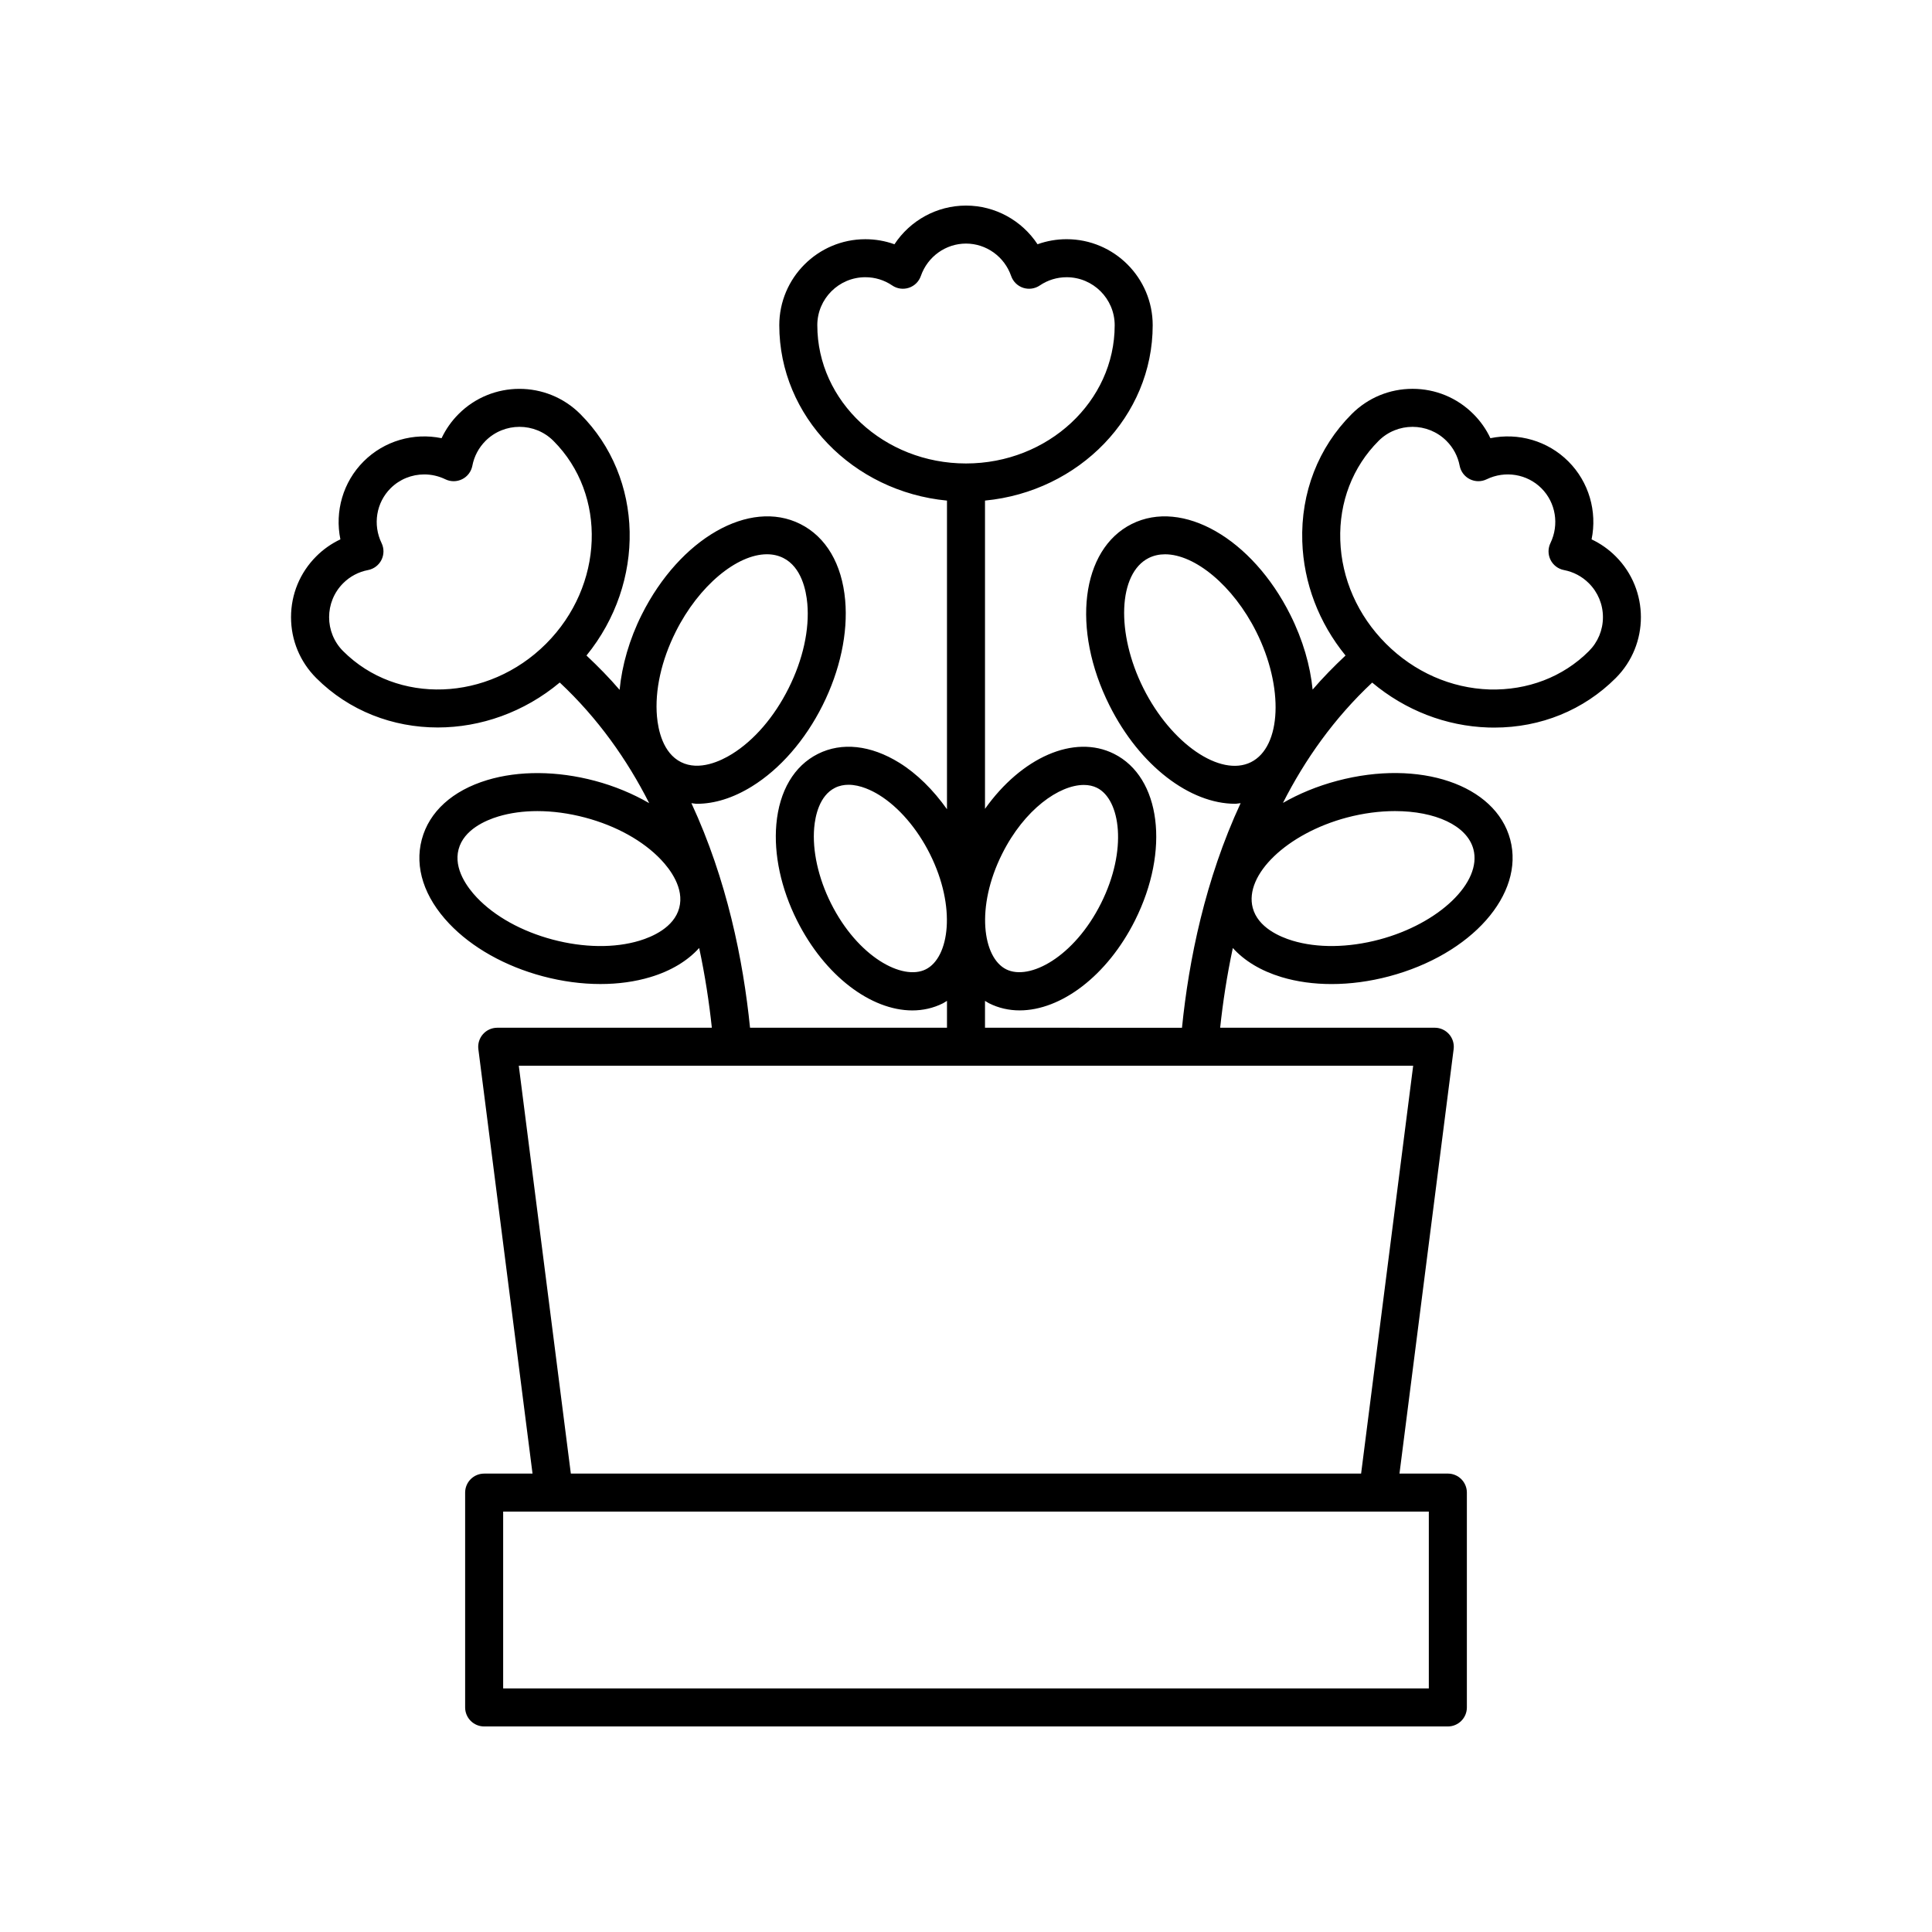
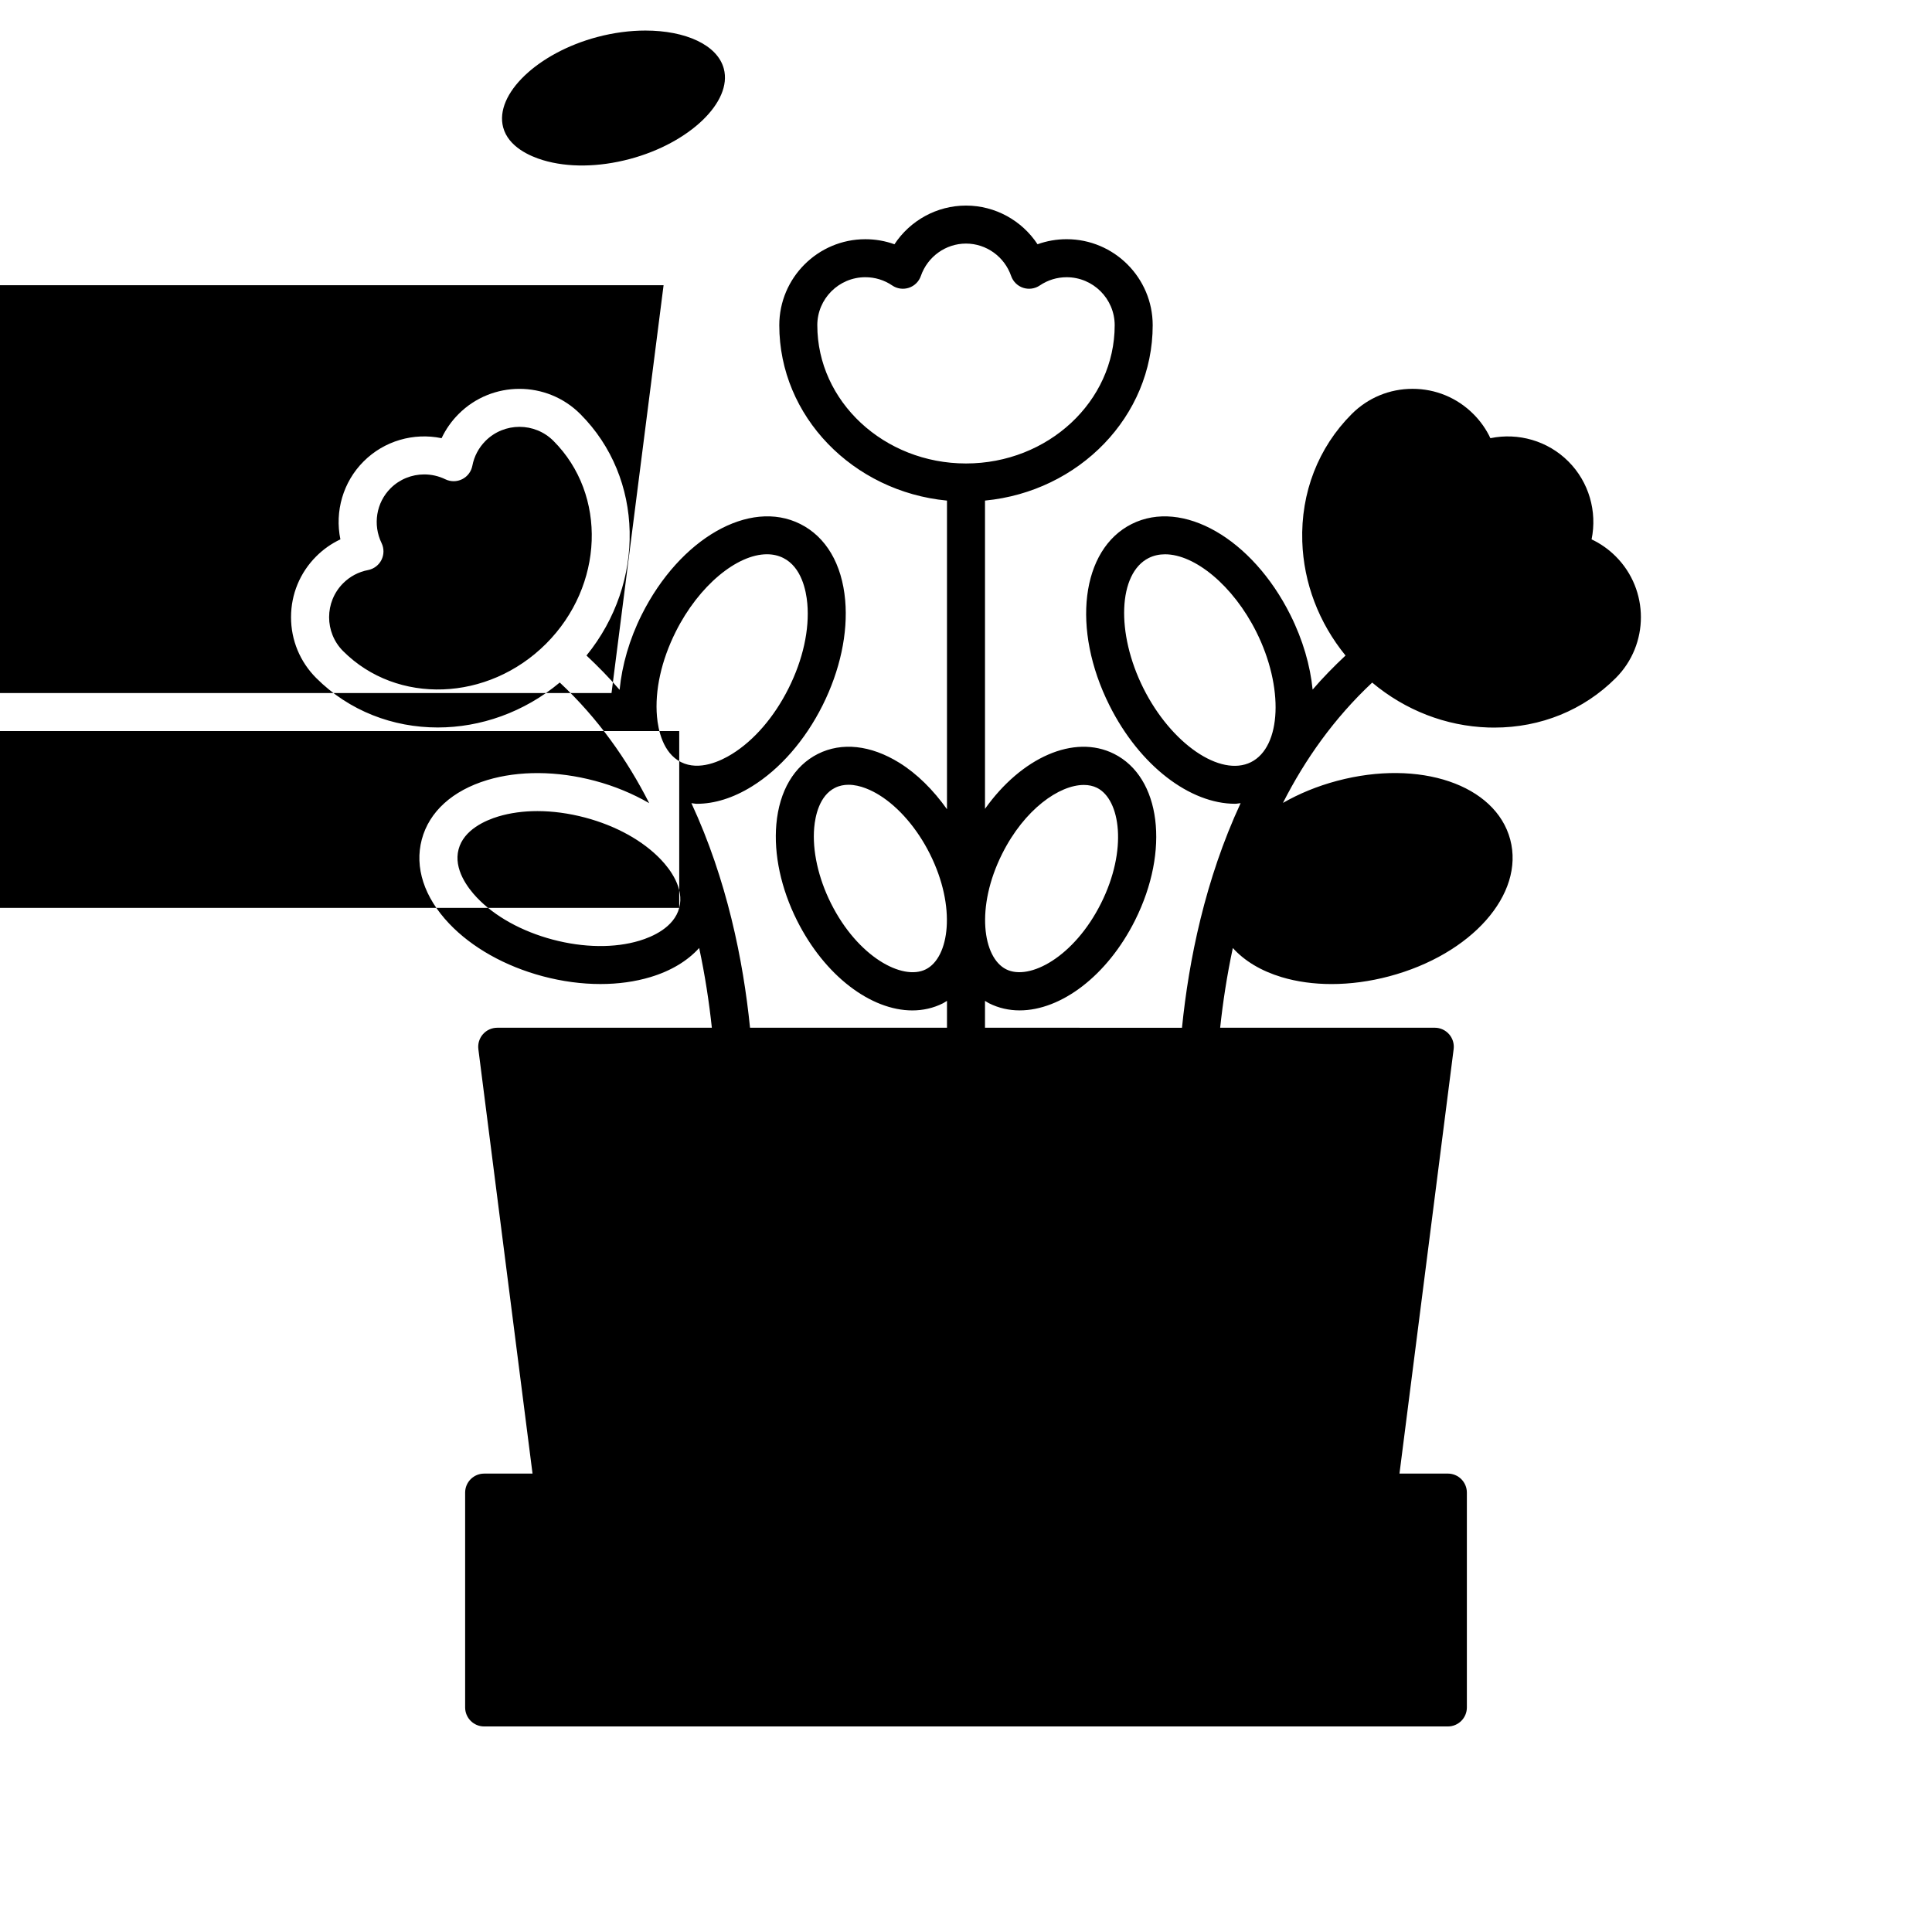
<svg xmlns="http://www.w3.org/2000/svg" fill="#000000" width="800px" height="800px" version="1.1" viewBox="144 144 512 512">
-   <path d="m507.64 324.89c8.762 7.344 19.531 11.543 30.785 11.906 0.531 0.016 1.059 0.023 1.59 0.023 12.301 0 23.676-4.629 32.172-13.129 8.891-8.891 8.891-23.352 0-32.242-1.879-1.883-4.043-3.398-6.402-4.512 1.52-7.387-0.684-15.191-6.156-20.656-5.465-5.473-13.273-7.676-20.66-6.156-1.105-2.363-2.629-4.527-4.508-6.402-4.305-4.309-10.031-6.68-16.121-6.68s-11.816 2.371-16.121 6.68c-8.867 8.867-13.52 20.855-13.102 33.762 0.355 11.023 4.398 21.57 11.461 30.234-3.09 2.906-6.031 5.898-8.719 9.031-0.633-6.34-2.559-13.125-5.914-19.824-10.125-20.219-28.582-30.793-42.031-24.059-13.438 6.731-16.031 27.844-5.902 48.062 8.062 16.102 21.41 26.082 33.305 26.082 0.496 0 0.969-0.129 1.461-0.164-9.402 20.277-13.727 41.57-15.539 59.52l-52.203-0.004v-7.125c0.363 0.215 0.707 0.457 1.086 0.648 2.543 1.273 5.277 1.879 8.098 1.879 10.941 0 23.191-9.125 30.574-23.859 9.277-18.535 6.84-37.918-5.559-44.129-10.613-5.32-24.57 1.02-34.199 14.574v-81.691c24.926-2.391 44.441-22.32 44.441-46.469 0-12.57-10.23-22.801-22.805-22.801-2.656 0-5.258 0.457-7.715 1.34-4.144-6.293-11.219-10.25-18.957-10.25s-14.812 3.957-18.961 10.254c-2.457-0.887-5.059-1.34-7.715-1.34-12.574 0-22.805 10.23-22.805 22.801 0 24.148 19.52 44.078 44.441 46.469v81.789c-3.641-5.121-7.949-9.414-12.652-12.324-7.57-4.68-15.219-5.512-21.543-2.344-6.32 3.168-10.238 9.793-11.027 18.656-0.703 7.977 1.234 17.02 5.465 25.473 7.379 14.734 19.633 23.859 30.574 23.859 2.82 0 5.555-0.609 8.098-1.879 0.379-0.199 0.723-0.441 1.086-0.656v7.125h-52.195c-1.812-17.945-6.133-39.238-15.535-59.512 0.492 0.035 0.965 0.164 1.461 0.164 4.66 0 9.629-1.543 14.566-4.602 7.449-4.602 14.102-12.234 18.734-21.484 4.629-9.254 6.762-19.152 5.988-27.871-0.852-9.609-5.078-16.781-11.902-20.195-13.43-6.738-31.902 3.836-42.027 24.059-3.266 6.527-5.215 13.363-5.852 19.895-2.699-3.156-5.664-6.172-8.777-9.098 15.707-19.301 15.352-47.004-1.645-64-8.887-8.891-23.359-8.895-32.246 0.004-1.879 1.879-3.394 4.043-4.508 6.402-7.406-1.523-15.191 0.688-20.66 6.156-5.473 5.465-7.676 13.27-6.156 20.656-2.363 1.113-4.527 2.629-6.406 4.508-4.305 4.309-6.676 10.031-6.676 16.121s2.371 11.812 6.676 16.121c8.762 8.762 20.367 13.102 32.203 13.102 11.34 0 22.879-4.008 32.336-11.914 10.121 9.473 17.855 20.438 23.703 31.969-4.34-2.504-9.199-4.539-14.406-5.922-10.004-2.656-20.117-2.727-28.508-0.199-9.23 2.789-15.395 8.383-17.352 15.75-1.957 7.371 0.613 15.285 7.254 22.289 6.023 6.352 14.844 11.312 24.848 13.969 5.133 1.363 10.297 2.047 15.238 2.047 4.695 0 9.188-0.613 13.266-1.844 5.469-1.648 9.828-4.305 12.906-7.711 1.57 7.348 2.648 14.473 3.356 21.133l-56.875 0.008c-1.445 0-2.824 0.621-3.785 1.711-0.953 1.086-1.398 2.531-1.215 3.965l14.355 112.48h-12.82c-2.785 0-5.039 2.254-5.039 5.039v56.93c0 2.781 2.254 5.039 5.039 5.039h255.39c2.785 0 5.039-2.254 5.039-5.039v-56.934c0-2.781-2.254-5.039-5.039-5.039h-12.82l14.355-112.48c0.184-1.434-0.262-2.879-1.215-3.965-0.961-1.086-2.336-1.711-3.785-1.711l-56.875 0.004c0.707-6.664 1.785-13.789 3.356-21.133 3.078 3.406 7.438 6.059 12.906 7.711 4.078 1.23 8.574 1.844 13.27 1.844 4.941 0 10.105-0.684 15.238-2.047 21.855-5.805 35.957-21.73 32.098-36.258-3.863-14.527-24.004-21.359-45.863-15.551-5.297 1.406-10.125 3.418-14.367 5.852 5.84-11.504 13.559-22.441 23.652-31.891zm-60.617 1.527c-7.344-14.664-6.699-30.48 1.402-34.543 1.328-0.66 2.785-0.98 4.328-0.98 7.898 0 18.035 8.277 24.176 20.543 7.344 14.66 6.699 30.48-1.402 34.539-8.109 4.051-21.156-4.891-28.504-19.559zm-37.441 43.852c5.918-11.824 15.152-18.25 21.648-18.25 1.289 0 2.469 0.254 3.492 0.766 6.199 3.106 8.156 16.438 1.059 30.605-7.09 14.172-18.957 20.594-25.141 17.484-6.199-3.102-8.156-16.434-1.059-30.605zm-20.227 30.609c-6.176 3.113-18.047-3.312-25.141-17.484-3.359-6.703-4.981-14.016-4.441-20.07 0.27-3.043 1.344-8.453 5.504-10.539 1.156-0.582 2.383-0.812 3.598-0.812 3.148 0 6.258 1.562 8.133 2.723 5.164 3.195 10.055 8.875 13.41 15.578 7.102 14.168 5.137 27.5-1.062 30.605zm-28.762-170.69c0-7.016 5.711-12.723 12.727-12.723 2.559 0 5.023 0.754 7.129 2.188 1.289 0.879 2.922 1.105 4.414 0.613 1.492-0.496 2.66-1.652 3.172-3.133 1.785-5.129 6.59-8.582 11.965-8.582 5.371 0 10.18 3.453 11.961 8.586 0.512 1.48 1.684 2.637 3.172 3.133 1.484 0.488 3.125 0.262 4.414-0.613 2.106-1.434 4.57-2.188 7.129-2.188 7.016 0 12.727 5.707 12.727 12.723 0 20.199-17.676 36.633-39.406 36.633-21.723-0.004-39.402-16.438-39.402-36.637zm-37.523 81.242c6.141-12.27 16.281-20.543 24.176-20.543 1.543 0 3 0.316 4.328 0.98 4.828 2.418 6.062 8.602 6.371 12.074 0.609 6.883-1.152 14.863-4.965 22.469-3.809 7.606-9.141 13.793-15.02 17.43-2.957 1.832-8.656 4.551-13.484 2.129-4.828-2.418-6.062-8.602-6.371-12.074-0.609-6.879 1.152-14.859 4.965-22.465zm-88.133 5.133c-4.961-4.961-4.961-13.031 0-17.996 1.805-1.809 4.09-3.016 6.59-3.492 1.539-0.297 2.856-1.289 3.559-2.688 0.703-1.398 0.715-3.047 0.035-4.457-2.371-4.894-1.418-10.73 2.383-14.527 2.41-2.41 5.637-3.676 8.926-3.676 1.895 0 3.809 0.422 5.598 1.293 1.406 0.684 3.059 0.672 4.457-0.031 1.402-0.699 2.394-2.016 2.691-3.559 0.477-2.5 1.688-4.777 3.492-6.59 4.961-4.961 13.039-4.961 17.996 0 14.277 14.281 13.402 38.402-1.957 53.762-15.371 15.367-39.492 16.238-53.77 1.961zm89.066 68.035c-1.383 5.219-7.188 7.684-10.523 8.691-6.602 1.996-14.781 1.891-23.008-0.289-8.223-2.184-15.363-6.148-20.121-11.164-2.394-2.527-6.211-7.551-4.82-12.766 1.383-5.219 7.188-7.684 10.523-8.695 3.152-0.949 6.656-1.426 10.352-1.426 4.059 0 8.348 0.574 12.652 1.715 8.223 2.184 15.363 6.148 20.121 11.164 2.398 2.527 6.211 7.551 4.824 12.77zm198.65 206.85h-245.31v-46.855h245.31zm-17.945-56.93h-209.43l-13.793-108.08h237.02zm-3.769-173.86c4.375-1.16 8.715-1.711 12.746-1.711 10.586 0 19.098 3.769 20.785 10.113 2.328 8.762-9.098 19.723-24.945 23.934-8.211 2.18-16.383 2.289-23.012 0.289-3.336-1.008-9.141-3.473-10.523-8.691-2.32-8.762 9.102-19.723 24.949-23.934zm8.398-99.82c4.961-4.961 13.039-4.961 17.996 0.004 1.805 1.805 3.016 4.082 3.492 6.586 0.297 1.539 1.289 2.856 2.691 3.559 1.398 0.703 3.051 0.715 4.457 0.031 4.898-2.375 10.73-1.41 14.523 2.383 3.797 3.797 4.754 9.633 2.383 14.527-0.68 1.41-0.668 3.059 0.035 4.457 0.703 1.398 2.016 2.394 3.559 2.688 2.5 0.477 4.781 1.684 6.59 3.492 2.402 2.402 3.731 5.598 3.731 9 0 3.398-1.328 6.594-3.731 8.996-6.875 6.875-16.25 10.414-26.312 10.156-10.215-0.328-19.965-4.633-27.449-12.117-7.488-7.484-11.789-17.23-12.117-27.449-0.328-10.09 3.281-19.438 10.152-26.312z" />
+   <path d="m507.64 324.89c8.762 7.344 19.531 11.543 30.785 11.906 0.531 0.016 1.059 0.023 1.59 0.023 12.301 0 23.676-4.629 32.172-13.129 8.891-8.891 8.891-23.352 0-32.242-1.879-1.883-4.043-3.398-6.402-4.512 1.52-7.387-0.684-15.191-6.156-20.656-5.465-5.473-13.273-7.676-20.66-6.156-1.105-2.363-2.629-4.527-4.508-6.402-4.305-4.309-10.031-6.68-16.121-6.68s-11.816 2.371-16.121 6.68c-8.867 8.867-13.52 20.855-13.102 33.762 0.355 11.023 4.398 21.57 11.461 30.234-3.09 2.906-6.031 5.898-8.719 9.031-0.633-6.34-2.559-13.125-5.914-19.824-10.125-20.219-28.582-30.793-42.031-24.059-13.438 6.731-16.031 27.844-5.902 48.062 8.062 16.102 21.41 26.082 33.305 26.082 0.496 0 0.969-0.129 1.461-0.164-9.402 20.277-13.727 41.57-15.539 59.52l-52.203-0.004v-7.125c0.363 0.215 0.707 0.457 1.086 0.648 2.543 1.273 5.277 1.879 8.098 1.879 10.941 0 23.191-9.125 30.574-23.859 9.277-18.535 6.84-37.918-5.559-44.129-10.613-5.32-24.57 1.02-34.199 14.574v-81.691c24.926-2.391 44.441-22.32 44.441-46.469 0-12.57-10.23-22.801-22.805-22.801-2.656 0-5.258 0.457-7.715 1.34-4.144-6.293-11.219-10.25-18.957-10.25s-14.812 3.957-18.961 10.254c-2.457-0.887-5.059-1.34-7.715-1.34-12.574 0-22.805 10.23-22.805 22.801 0 24.148 19.52 44.078 44.441 46.469v81.789c-3.641-5.121-7.949-9.414-12.652-12.324-7.57-4.68-15.219-5.512-21.543-2.344-6.32 3.168-10.238 9.793-11.027 18.656-0.703 7.977 1.234 17.02 5.465 25.473 7.379 14.734 19.633 23.859 30.574 23.859 2.82 0 5.555-0.609 8.098-1.879 0.379-0.199 0.723-0.441 1.086-0.656v7.125h-52.195c-1.812-17.945-6.133-39.238-15.535-59.512 0.492 0.035 0.965 0.164 1.461 0.164 4.66 0 9.629-1.543 14.566-4.602 7.449-4.602 14.102-12.234 18.734-21.484 4.629-9.254 6.762-19.152 5.988-27.871-0.852-9.609-5.078-16.781-11.902-20.195-13.43-6.738-31.902 3.836-42.027 24.059-3.266 6.527-5.215 13.363-5.852 19.895-2.699-3.156-5.664-6.172-8.777-9.098 15.707-19.301 15.352-47.004-1.645-64-8.887-8.891-23.359-8.895-32.246 0.004-1.879 1.879-3.394 4.043-4.508 6.402-7.406-1.523-15.191 0.688-20.66 6.156-5.473 5.465-7.676 13.27-6.156 20.656-2.363 1.113-4.527 2.629-6.406 4.508-4.305 4.309-6.676 10.031-6.676 16.121s2.371 11.812 6.676 16.121c8.762 8.762 20.367 13.102 32.203 13.102 11.34 0 22.879-4.008 32.336-11.914 10.121 9.473 17.855 20.438 23.703 31.969-4.34-2.504-9.199-4.539-14.406-5.922-10.004-2.656-20.117-2.727-28.508-0.199-9.23 2.789-15.395 8.383-17.352 15.75-1.957 7.371 0.613 15.285 7.254 22.289 6.023 6.352 14.844 11.312 24.848 13.969 5.133 1.363 10.297 2.047 15.238 2.047 4.695 0 9.188-0.613 13.266-1.844 5.469-1.648 9.828-4.305 12.906-7.711 1.57 7.348 2.648 14.473 3.356 21.133l-56.875 0.008c-1.445 0-2.824 0.621-3.785 1.711-0.953 1.086-1.398 2.531-1.215 3.965l14.355 112.48h-12.82c-2.785 0-5.039 2.254-5.039 5.039v56.93c0 2.781 2.254 5.039 5.039 5.039h255.39c2.785 0 5.039-2.254 5.039-5.039v-56.934c0-2.781-2.254-5.039-5.039-5.039h-12.82l14.355-112.48c0.184-1.434-0.262-2.879-1.215-3.965-0.961-1.086-2.336-1.711-3.785-1.711l-56.875 0.004c0.707-6.664 1.785-13.789 3.356-21.133 3.078 3.406 7.438 6.059 12.906 7.711 4.078 1.23 8.574 1.844 13.27 1.844 4.941 0 10.105-0.684 15.238-2.047 21.855-5.805 35.957-21.73 32.098-36.258-3.863-14.527-24.004-21.359-45.863-15.551-5.297 1.406-10.125 3.418-14.367 5.852 5.84-11.504 13.559-22.441 23.652-31.891zm-60.617 1.527c-7.344-14.664-6.699-30.48 1.402-34.543 1.328-0.66 2.785-0.98 4.328-0.98 7.898 0 18.035 8.277 24.176 20.543 7.344 14.66 6.699 30.48-1.402 34.539-8.109 4.051-21.156-4.891-28.504-19.559zm-37.441 43.852c5.918-11.824 15.152-18.25 21.648-18.25 1.289 0 2.469 0.254 3.492 0.766 6.199 3.106 8.156 16.438 1.059 30.605-7.09 14.172-18.957 20.594-25.141 17.484-6.199-3.102-8.156-16.434-1.059-30.605zm-20.227 30.609c-6.176 3.113-18.047-3.312-25.141-17.484-3.359-6.703-4.981-14.016-4.441-20.07 0.27-3.043 1.344-8.453 5.504-10.539 1.156-0.582 2.383-0.812 3.598-0.812 3.148 0 6.258 1.562 8.133 2.723 5.164 3.195 10.055 8.875 13.41 15.578 7.102 14.168 5.137 27.5-1.062 30.605zm-28.762-170.69c0-7.016 5.711-12.723 12.727-12.723 2.559 0 5.023 0.754 7.129 2.188 1.289 0.879 2.922 1.105 4.414 0.613 1.492-0.496 2.66-1.652 3.172-3.133 1.785-5.129 6.59-8.582 11.965-8.582 5.371 0 10.18 3.453 11.961 8.586 0.512 1.48 1.684 2.637 3.172 3.133 1.484 0.488 3.125 0.262 4.414-0.613 2.106-1.434 4.57-2.188 7.129-2.188 7.016 0 12.727 5.707 12.727 12.723 0 20.199-17.676 36.633-39.406 36.633-21.723-0.004-39.402-16.438-39.402-36.637zm-37.523 81.242c6.141-12.27 16.281-20.543 24.176-20.543 1.543 0 3 0.316 4.328 0.98 4.828 2.418 6.062 8.602 6.371 12.074 0.609 6.883-1.152 14.863-4.965 22.469-3.809 7.606-9.141 13.793-15.02 17.43-2.957 1.832-8.656 4.551-13.484 2.129-4.828-2.418-6.062-8.602-6.371-12.074-0.609-6.879 1.152-14.859 4.965-22.465zm-88.133 5.133c-4.961-4.961-4.961-13.031 0-17.996 1.805-1.809 4.09-3.016 6.59-3.492 1.539-0.297 2.856-1.289 3.559-2.688 0.703-1.398 0.715-3.047 0.035-4.457-2.371-4.894-1.418-10.73 2.383-14.527 2.41-2.41 5.637-3.676 8.926-3.676 1.895 0 3.809 0.422 5.598 1.293 1.406 0.684 3.059 0.672 4.457-0.031 1.402-0.699 2.394-2.016 2.691-3.559 0.477-2.5 1.688-4.777 3.492-6.59 4.961-4.961 13.039-4.961 17.996 0 14.277 14.281 13.402 38.402-1.957 53.762-15.371 15.367-39.492 16.238-53.77 1.961zm89.066 68.035c-1.383 5.219-7.188 7.684-10.523 8.691-6.602 1.996-14.781 1.891-23.008-0.289-8.223-2.184-15.363-6.148-20.121-11.164-2.394-2.527-6.211-7.551-4.82-12.766 1.383-5.219 7.188-7.684 10.523-8.695 3.152-0.949 6.656-1.426 10.352-1.426 4.059 0 8.348 0.574 12.652 1.715 8.223 2.184 15.363 6.148 20.121 11.164 2.398 2.527 6.211 7.551 4.824 12.77zh-245.31v-46.855h245.31zm-17.945-56.93h-209.43l-13.793-108.08h237.02zm-3.769-173.86c4.375-1.16 8.715-1.711 12.746-1.711 10.586 0 19.098 3.769 20.785 10.113 2.328 8.762-9.098 19.723-24.945 23.934-8.211 2.18-16.383 2.289-23.012 0.289-3.336-1.008-9.141-3.473-10.523-8.691-2.32-8.762 9.102-19.723 24.949-23.934zm8.398-99.82c4.961-4.961 13.039-4.961 17.996 0.004 1.805 1.805 3.016 4.082 3.492 6.586 0.297 1.539 1.289 2.856 2.691 3.559 1.398 0.703 3.051 0.715 4.457 0.031 4.898-2.375 10.73-1.41 14.523 2.383 3.797 3.797 4.754 9.633 2.383 14.527-0.68 1.41-0.668 3.059 0.035 4.457 0.703 1.398 2.016 2.394 3.559 2.688 2.5 0.477 4.781 1.684 6.59 3.492 2.402 2.402 3.731 5.598 3.731 9 0 3.398-1.328 6.594-3.731 8.996-6.875 6.875-16.25 10.414-26.312 10.156-10.215-0.328-19.965-4.633-27.449-12.117-7.488-7.484-11.789-17.23-12.117-27.449-0.328-10.09 3.281-19.438 10.152-26.312z" />
</svg>